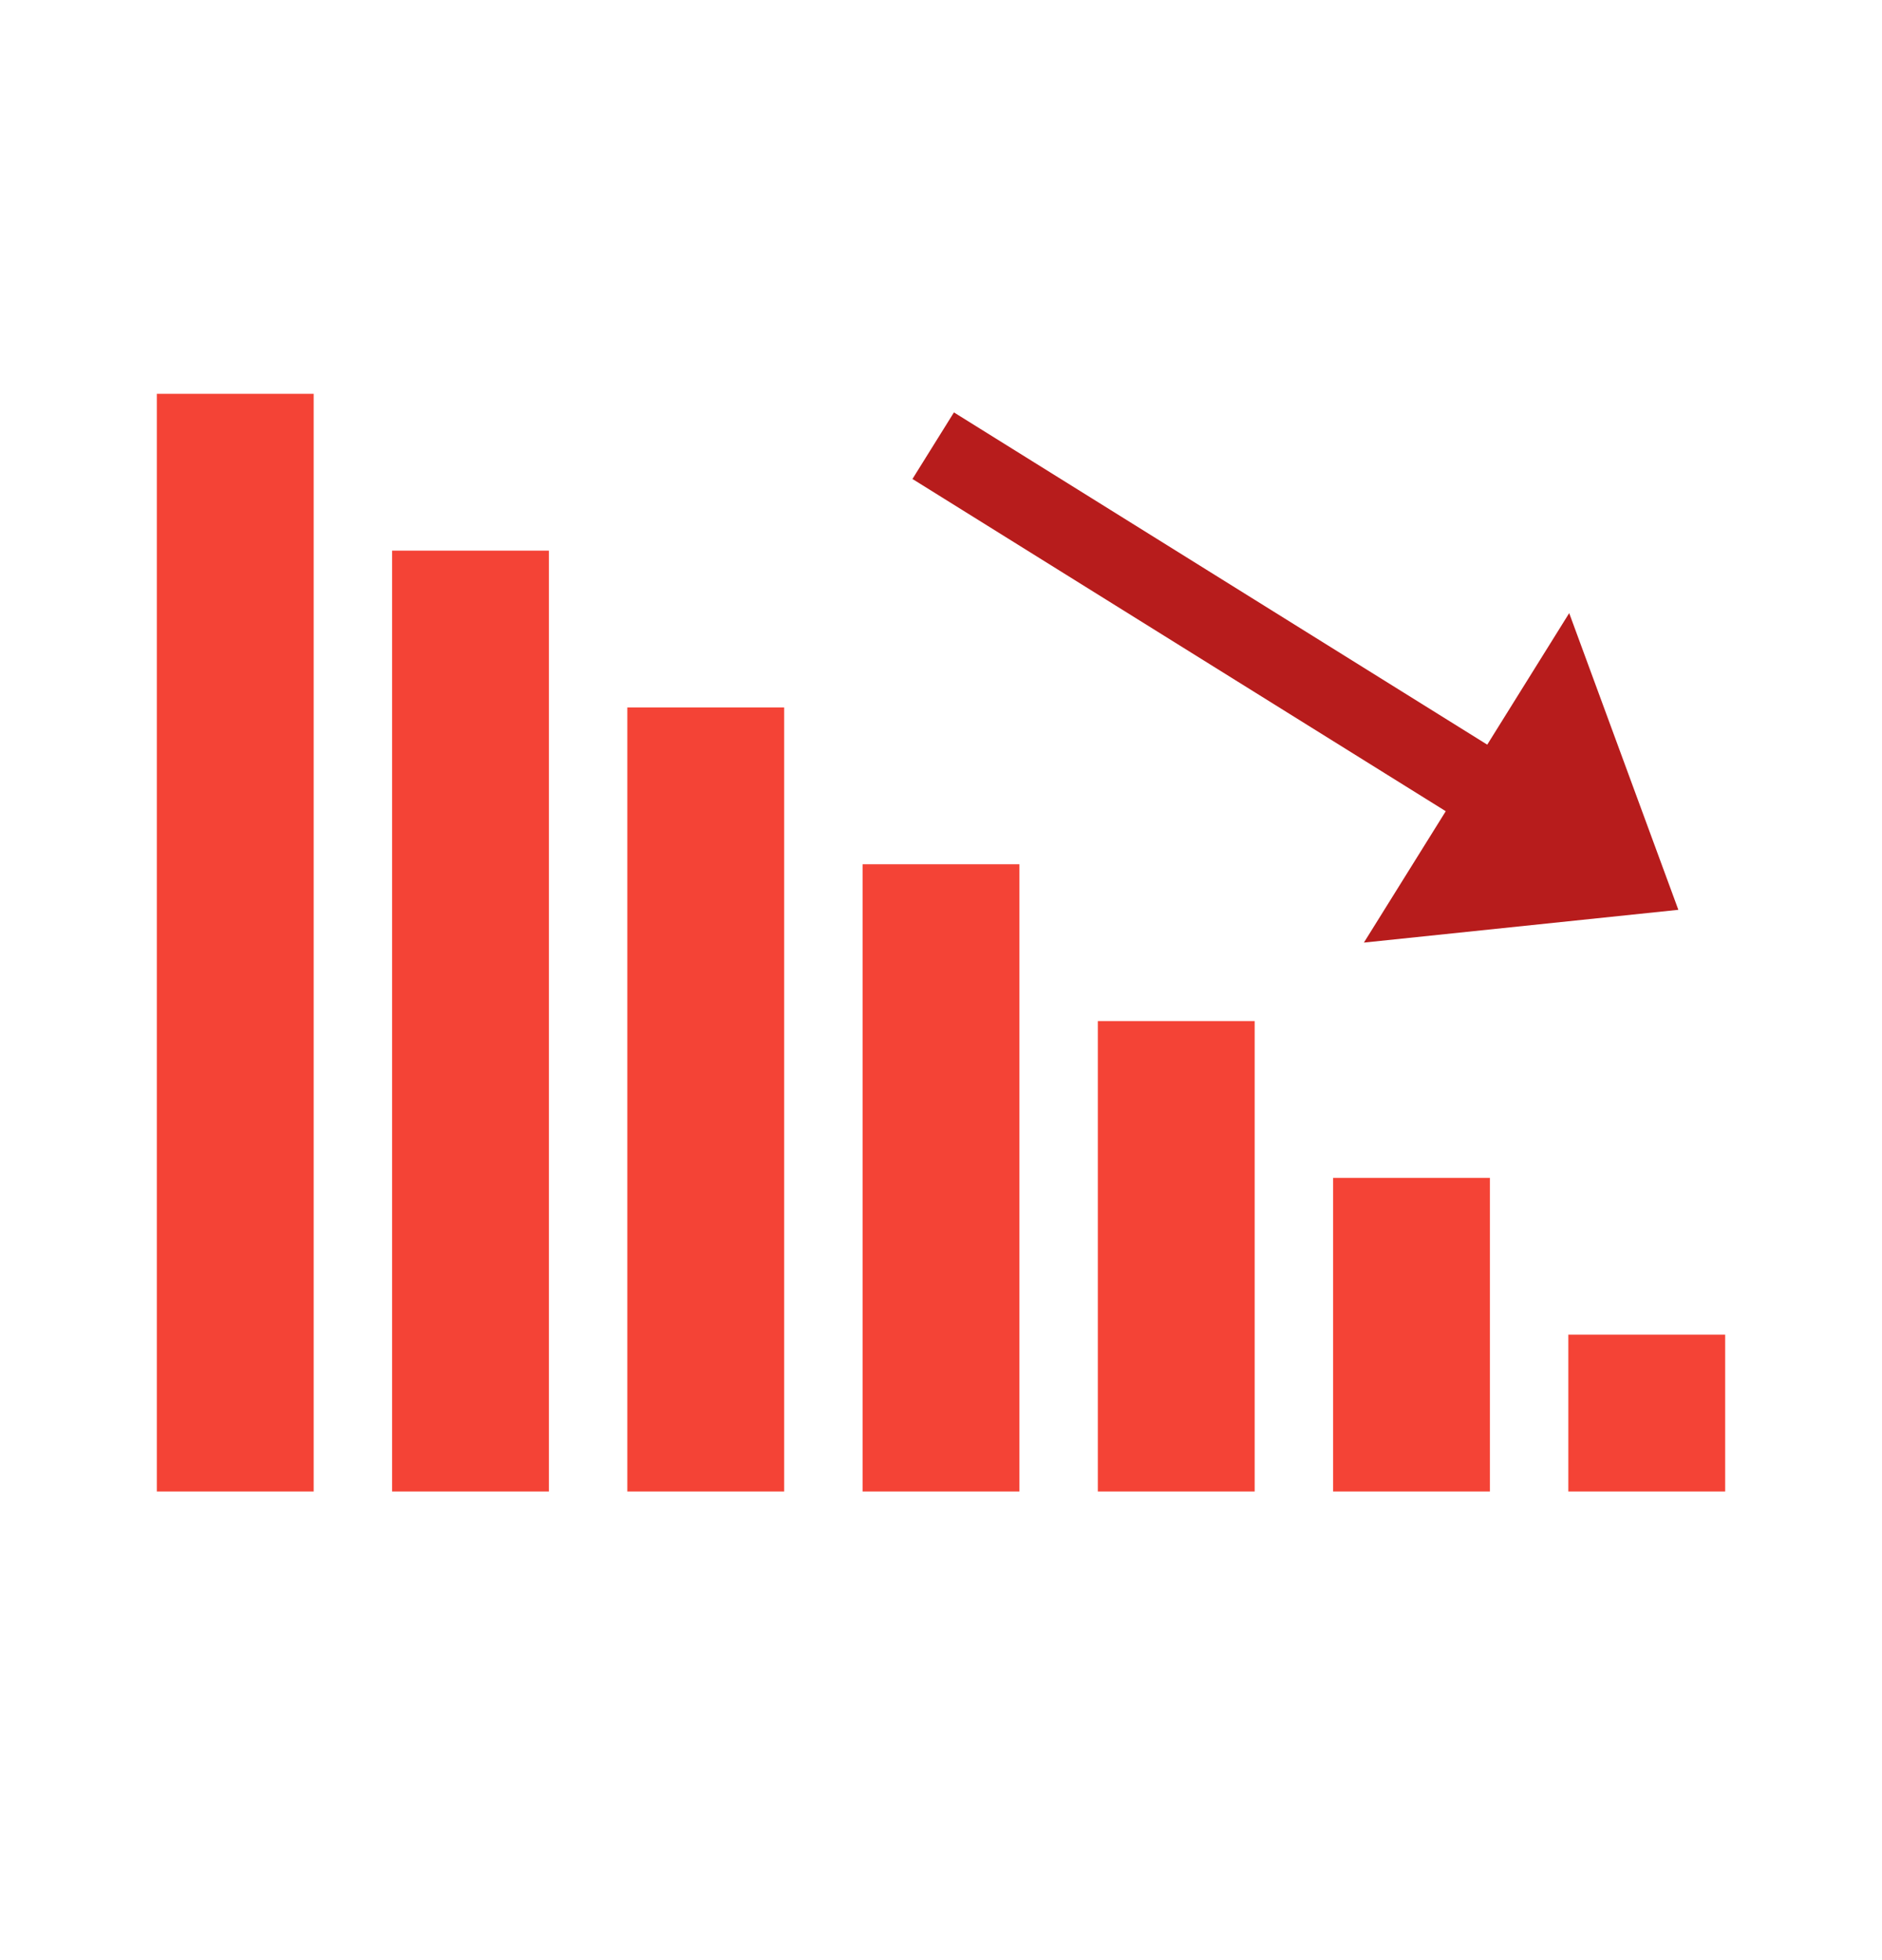
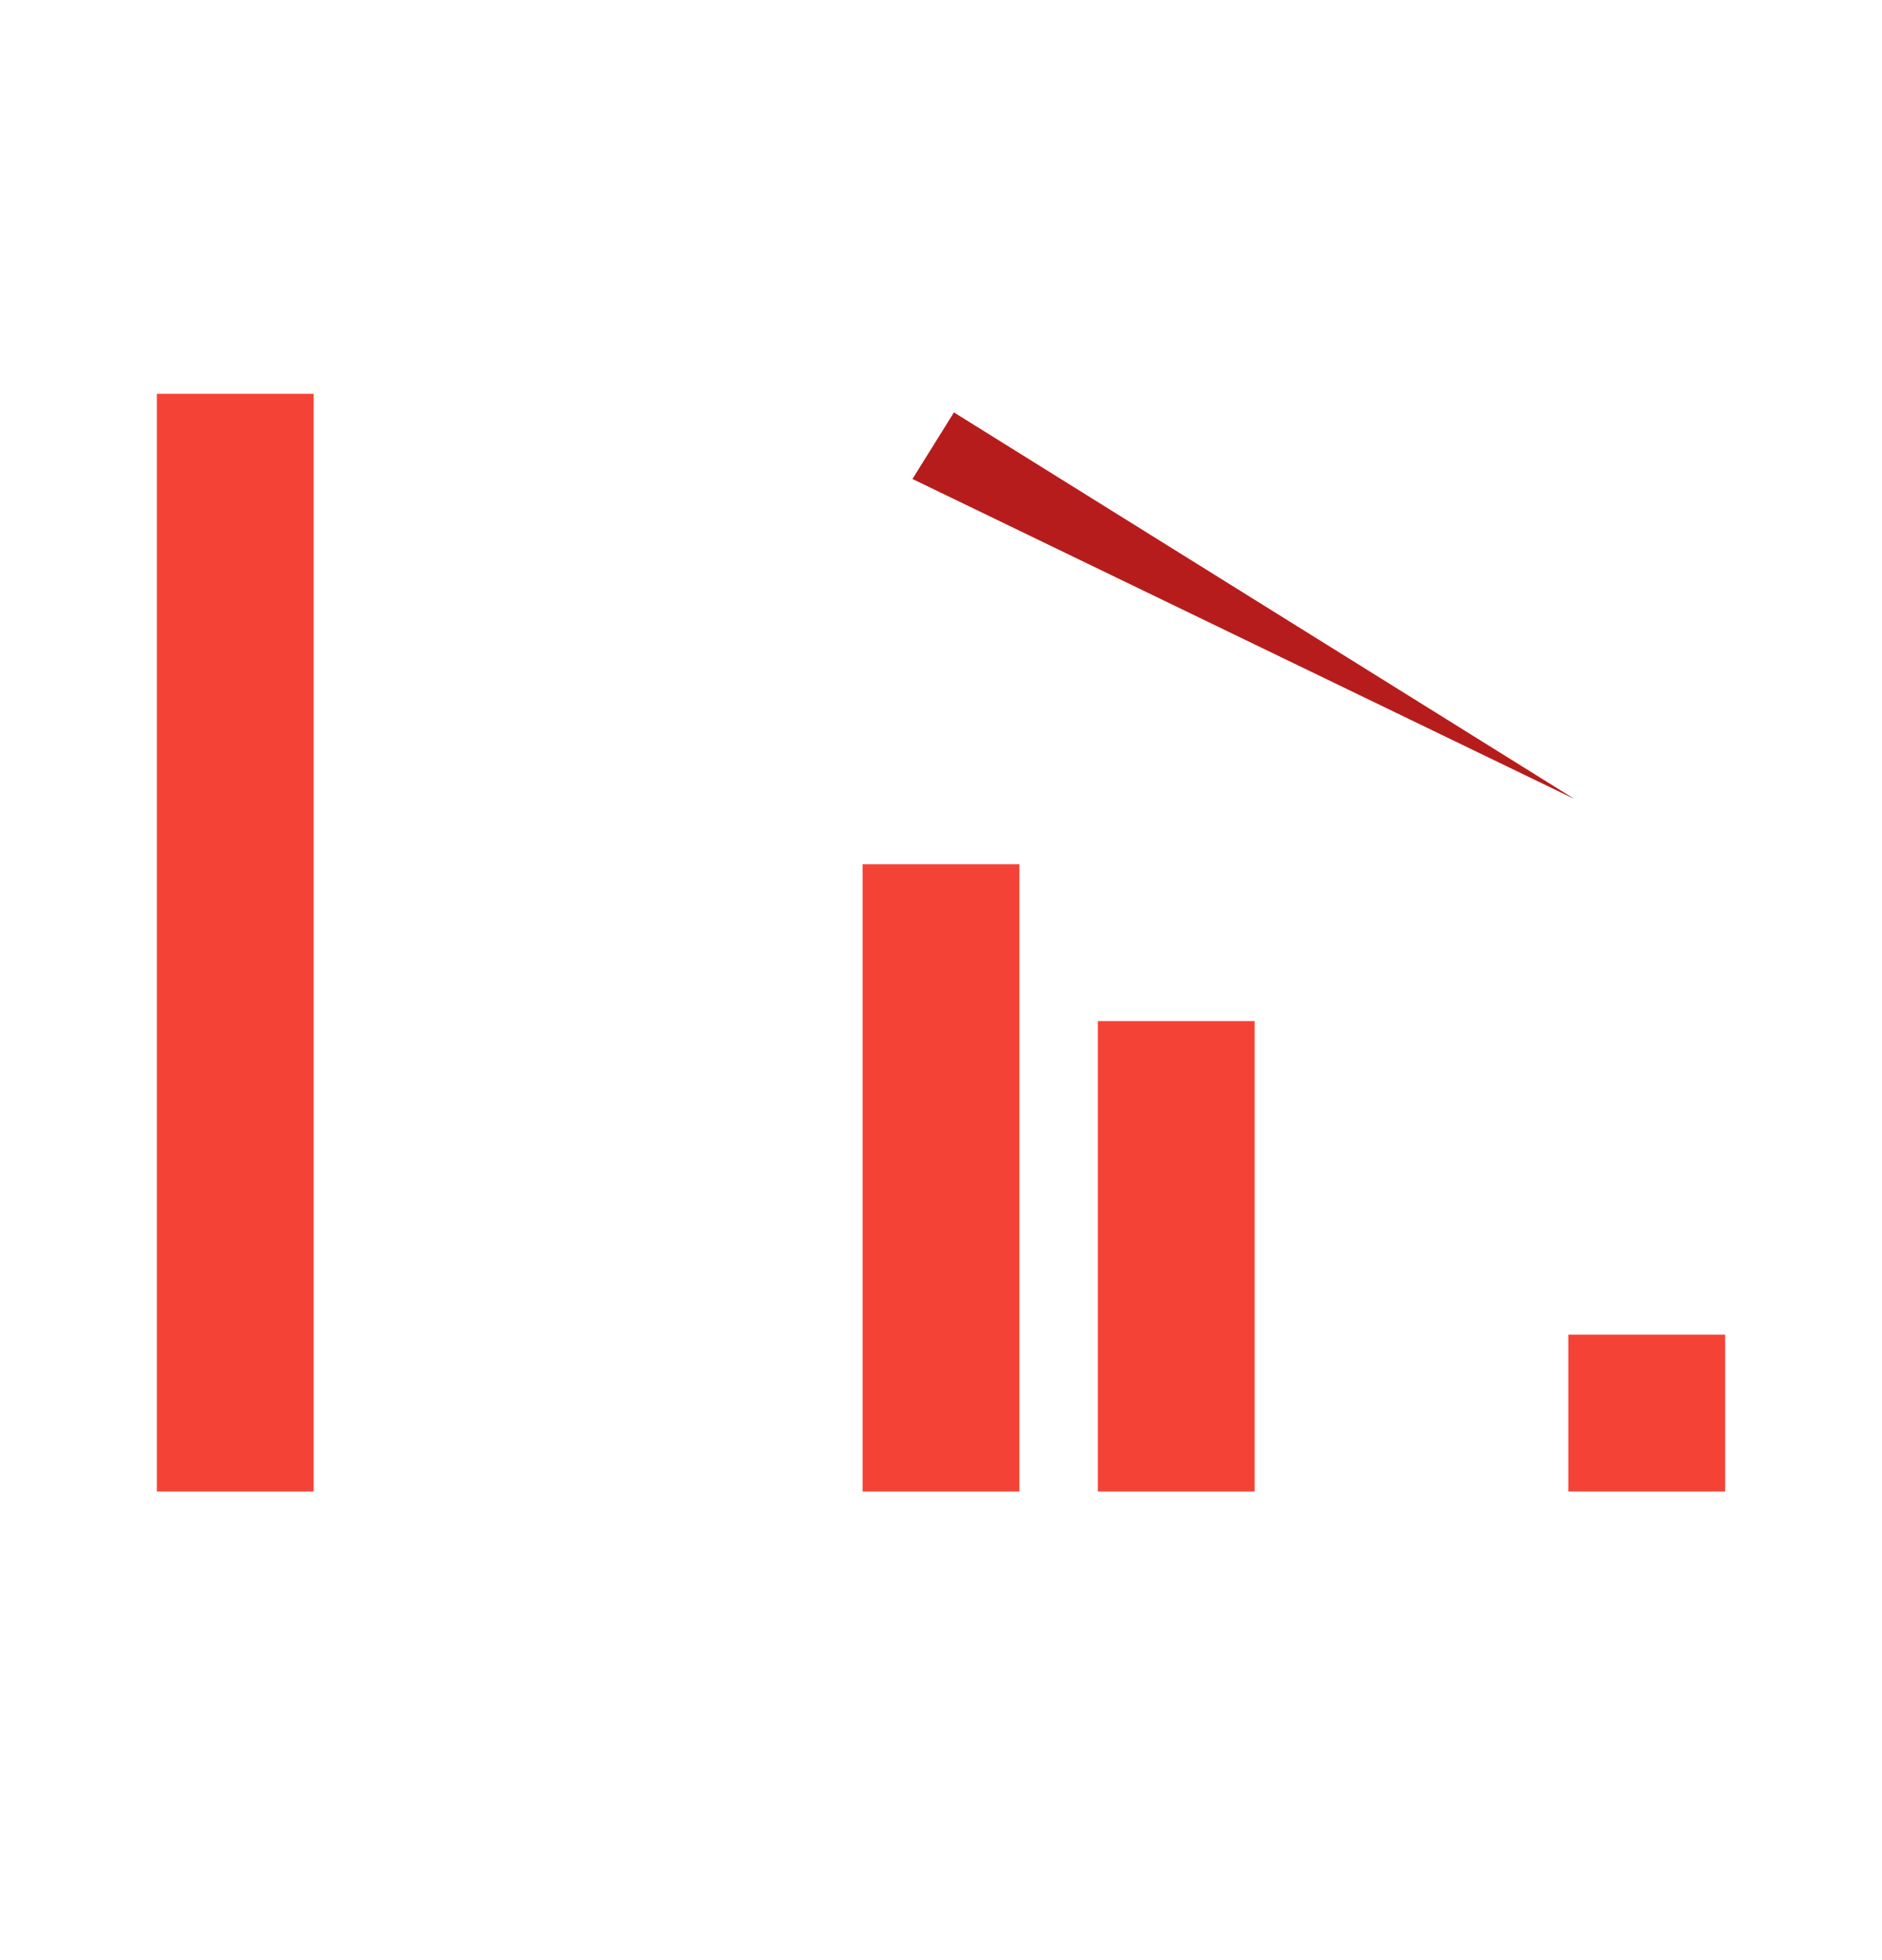
<svg xmlns="http://www.w3.org/2000/svg" width="24" height="25" viewBox="0 0 24 25" fill="none">
  <g id="fi_4847246">
    <g id="Group">
      <path id="Vector" d="M22 19.023H20V17.023H22V19.023Z" fill="#F44336" />
-       <path id="Vector_2" d="M19 19.023H17V15.023H19V19.023Z" fill="#F44336" />
      <path id="Vector_3" d="M16 19.023H14V13.023H16V19.023Z" fill="#F44336" />
      <path id="Vector_4" d="M13 19.023H11V11.023H13V19.023Z" fill="#F44336" />
-       <path id="Vector_5" d="M10 19.023H8V9.023H10V19.023Z" fill="#F44336" />
-       <path id="Vector_6" d="M7 19.023H5V7.023H7V19.023Z" fill="#F44336" />
      <path id="Vector_7" d="M4 19.023H2V5.023H4V19.023Z" fill="#F44336" />
    </g>
-     <path id="Vector_8" d="M20.011 7.82L21.403 11.604L17.393 12.022L20.011 7.82Z" fill="#B71C1C" />
-     <path id="Vector_9" d="M11.636 6.109L12.165 5.26L20.082 10.193L19.553 11.042L11.636 6.109Z" fill="#B71C1C" />
+     <path id="Vector_9" d="M11.636 6.109L12.165 5.26L20.082 10.193L11.636 6.109Z" fill="#B71C1C" />
  </g>
</svg>